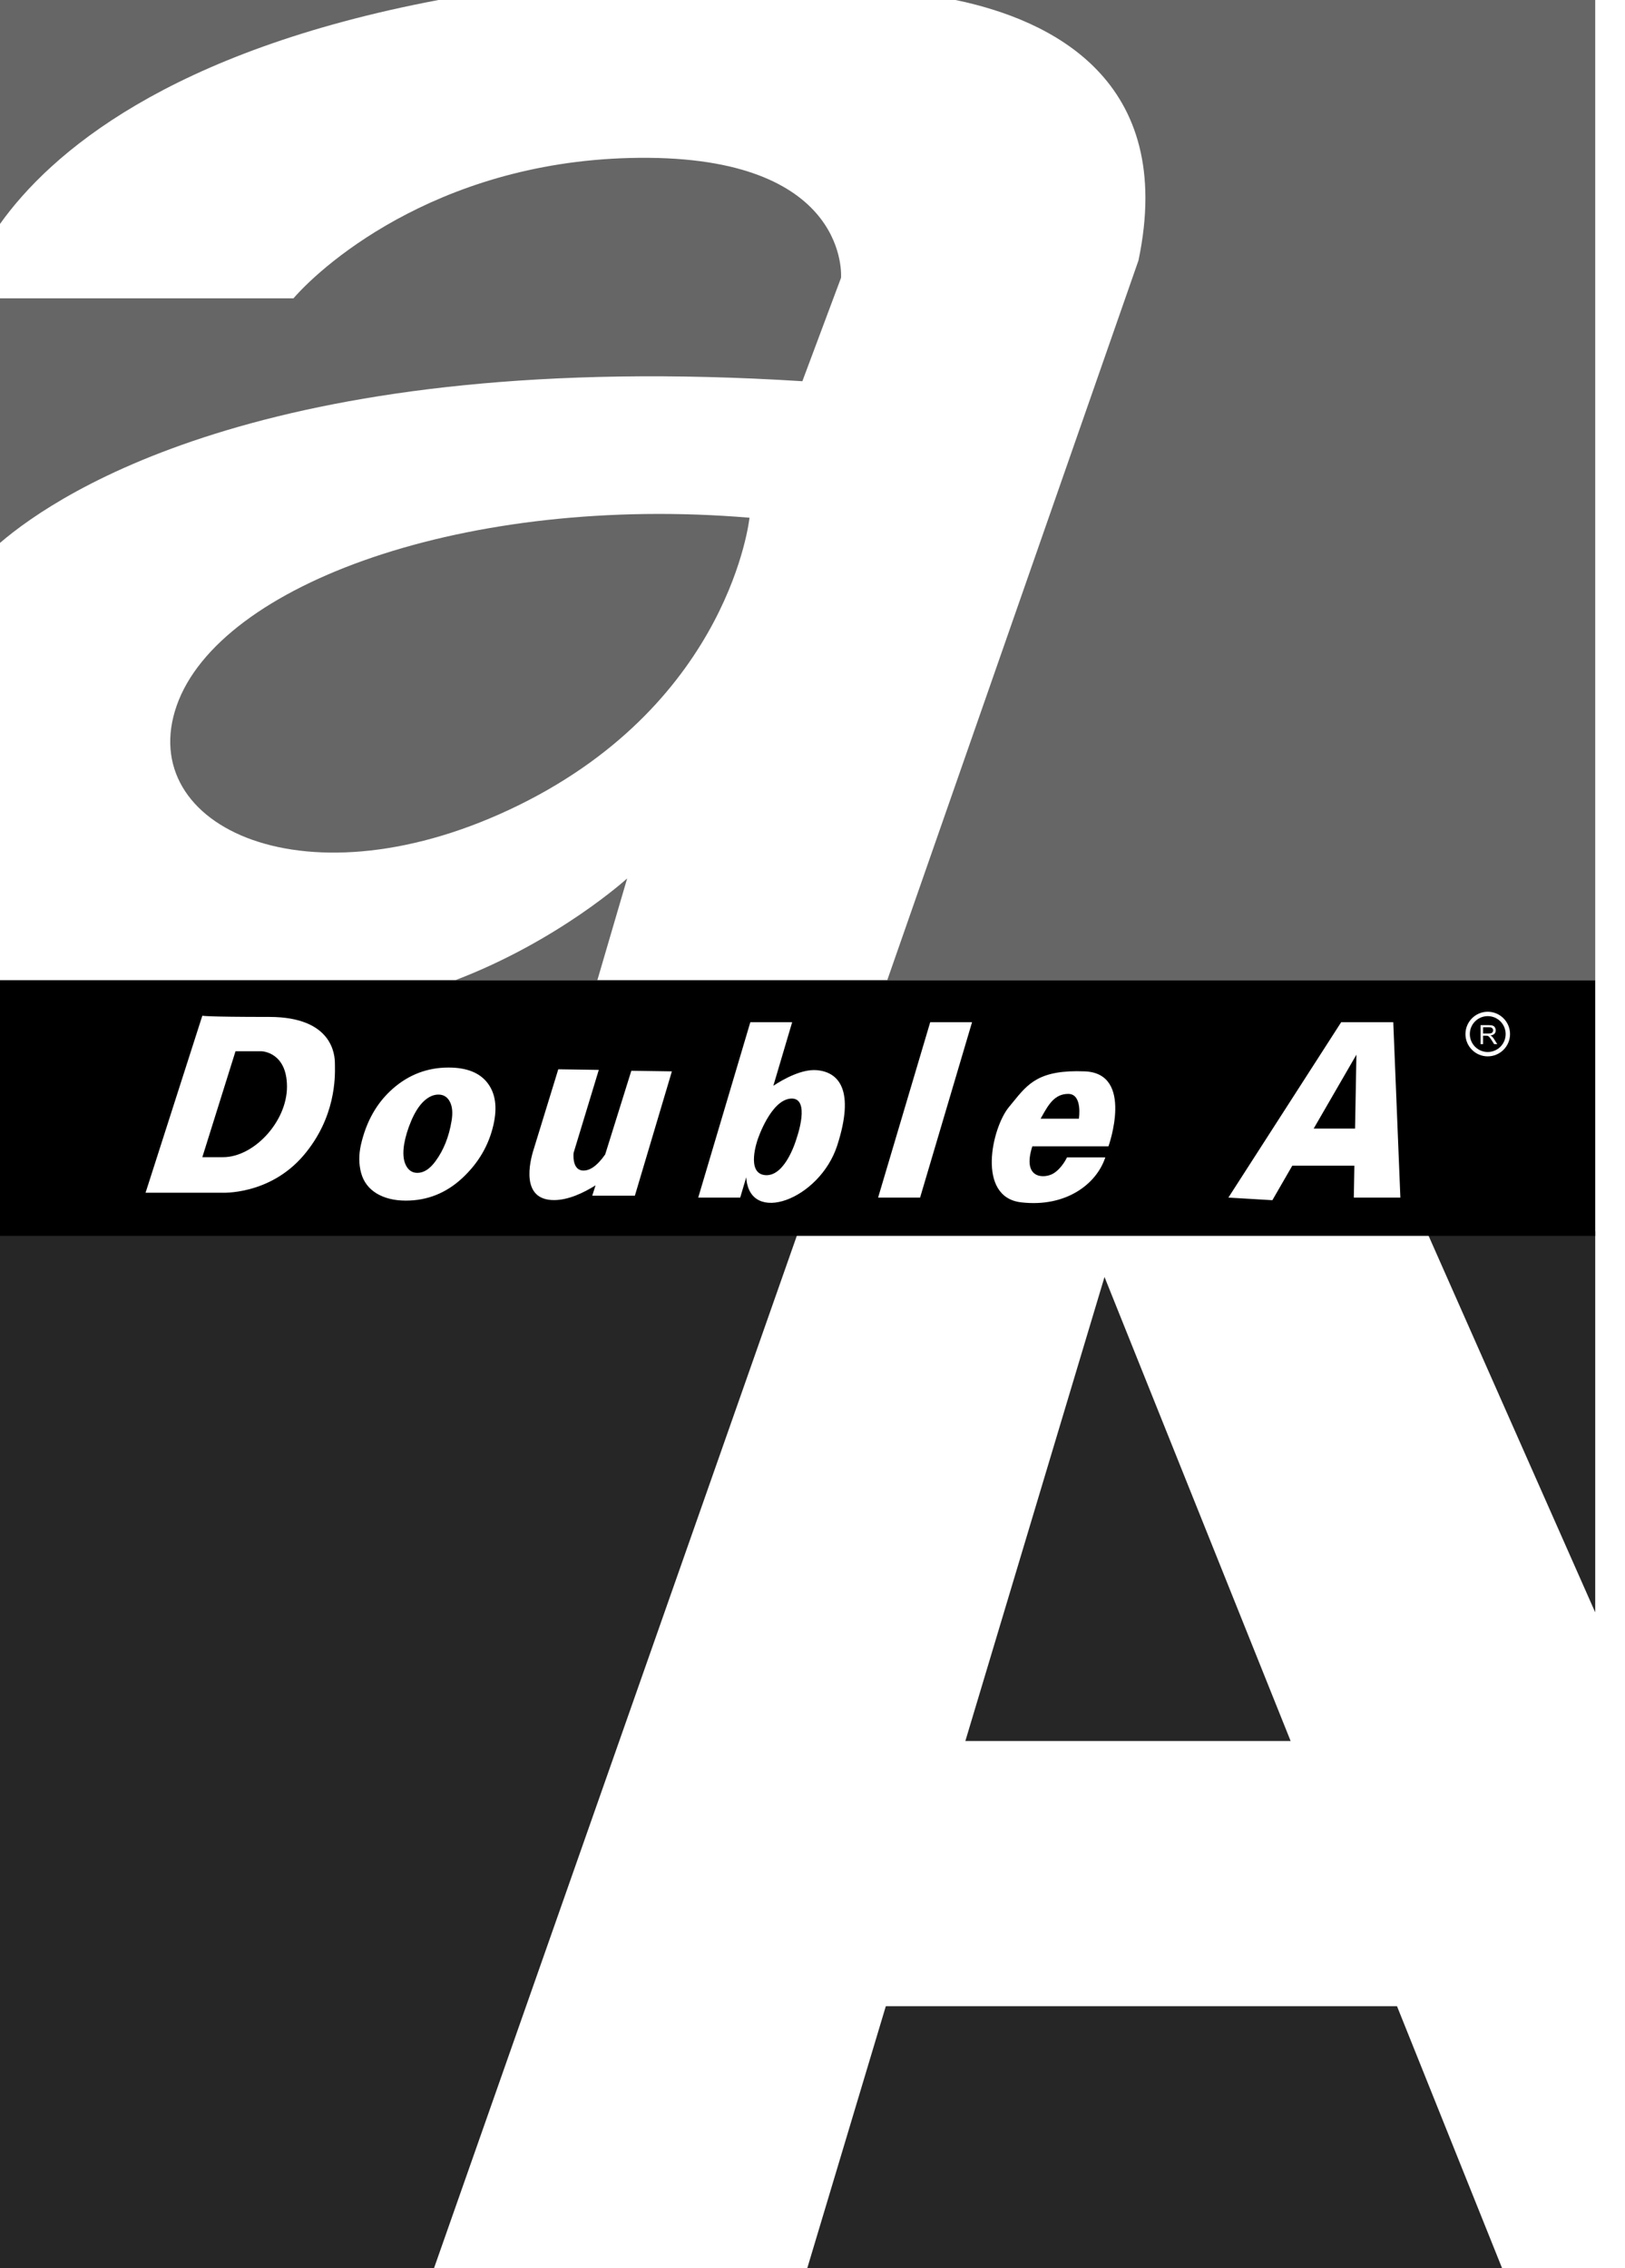
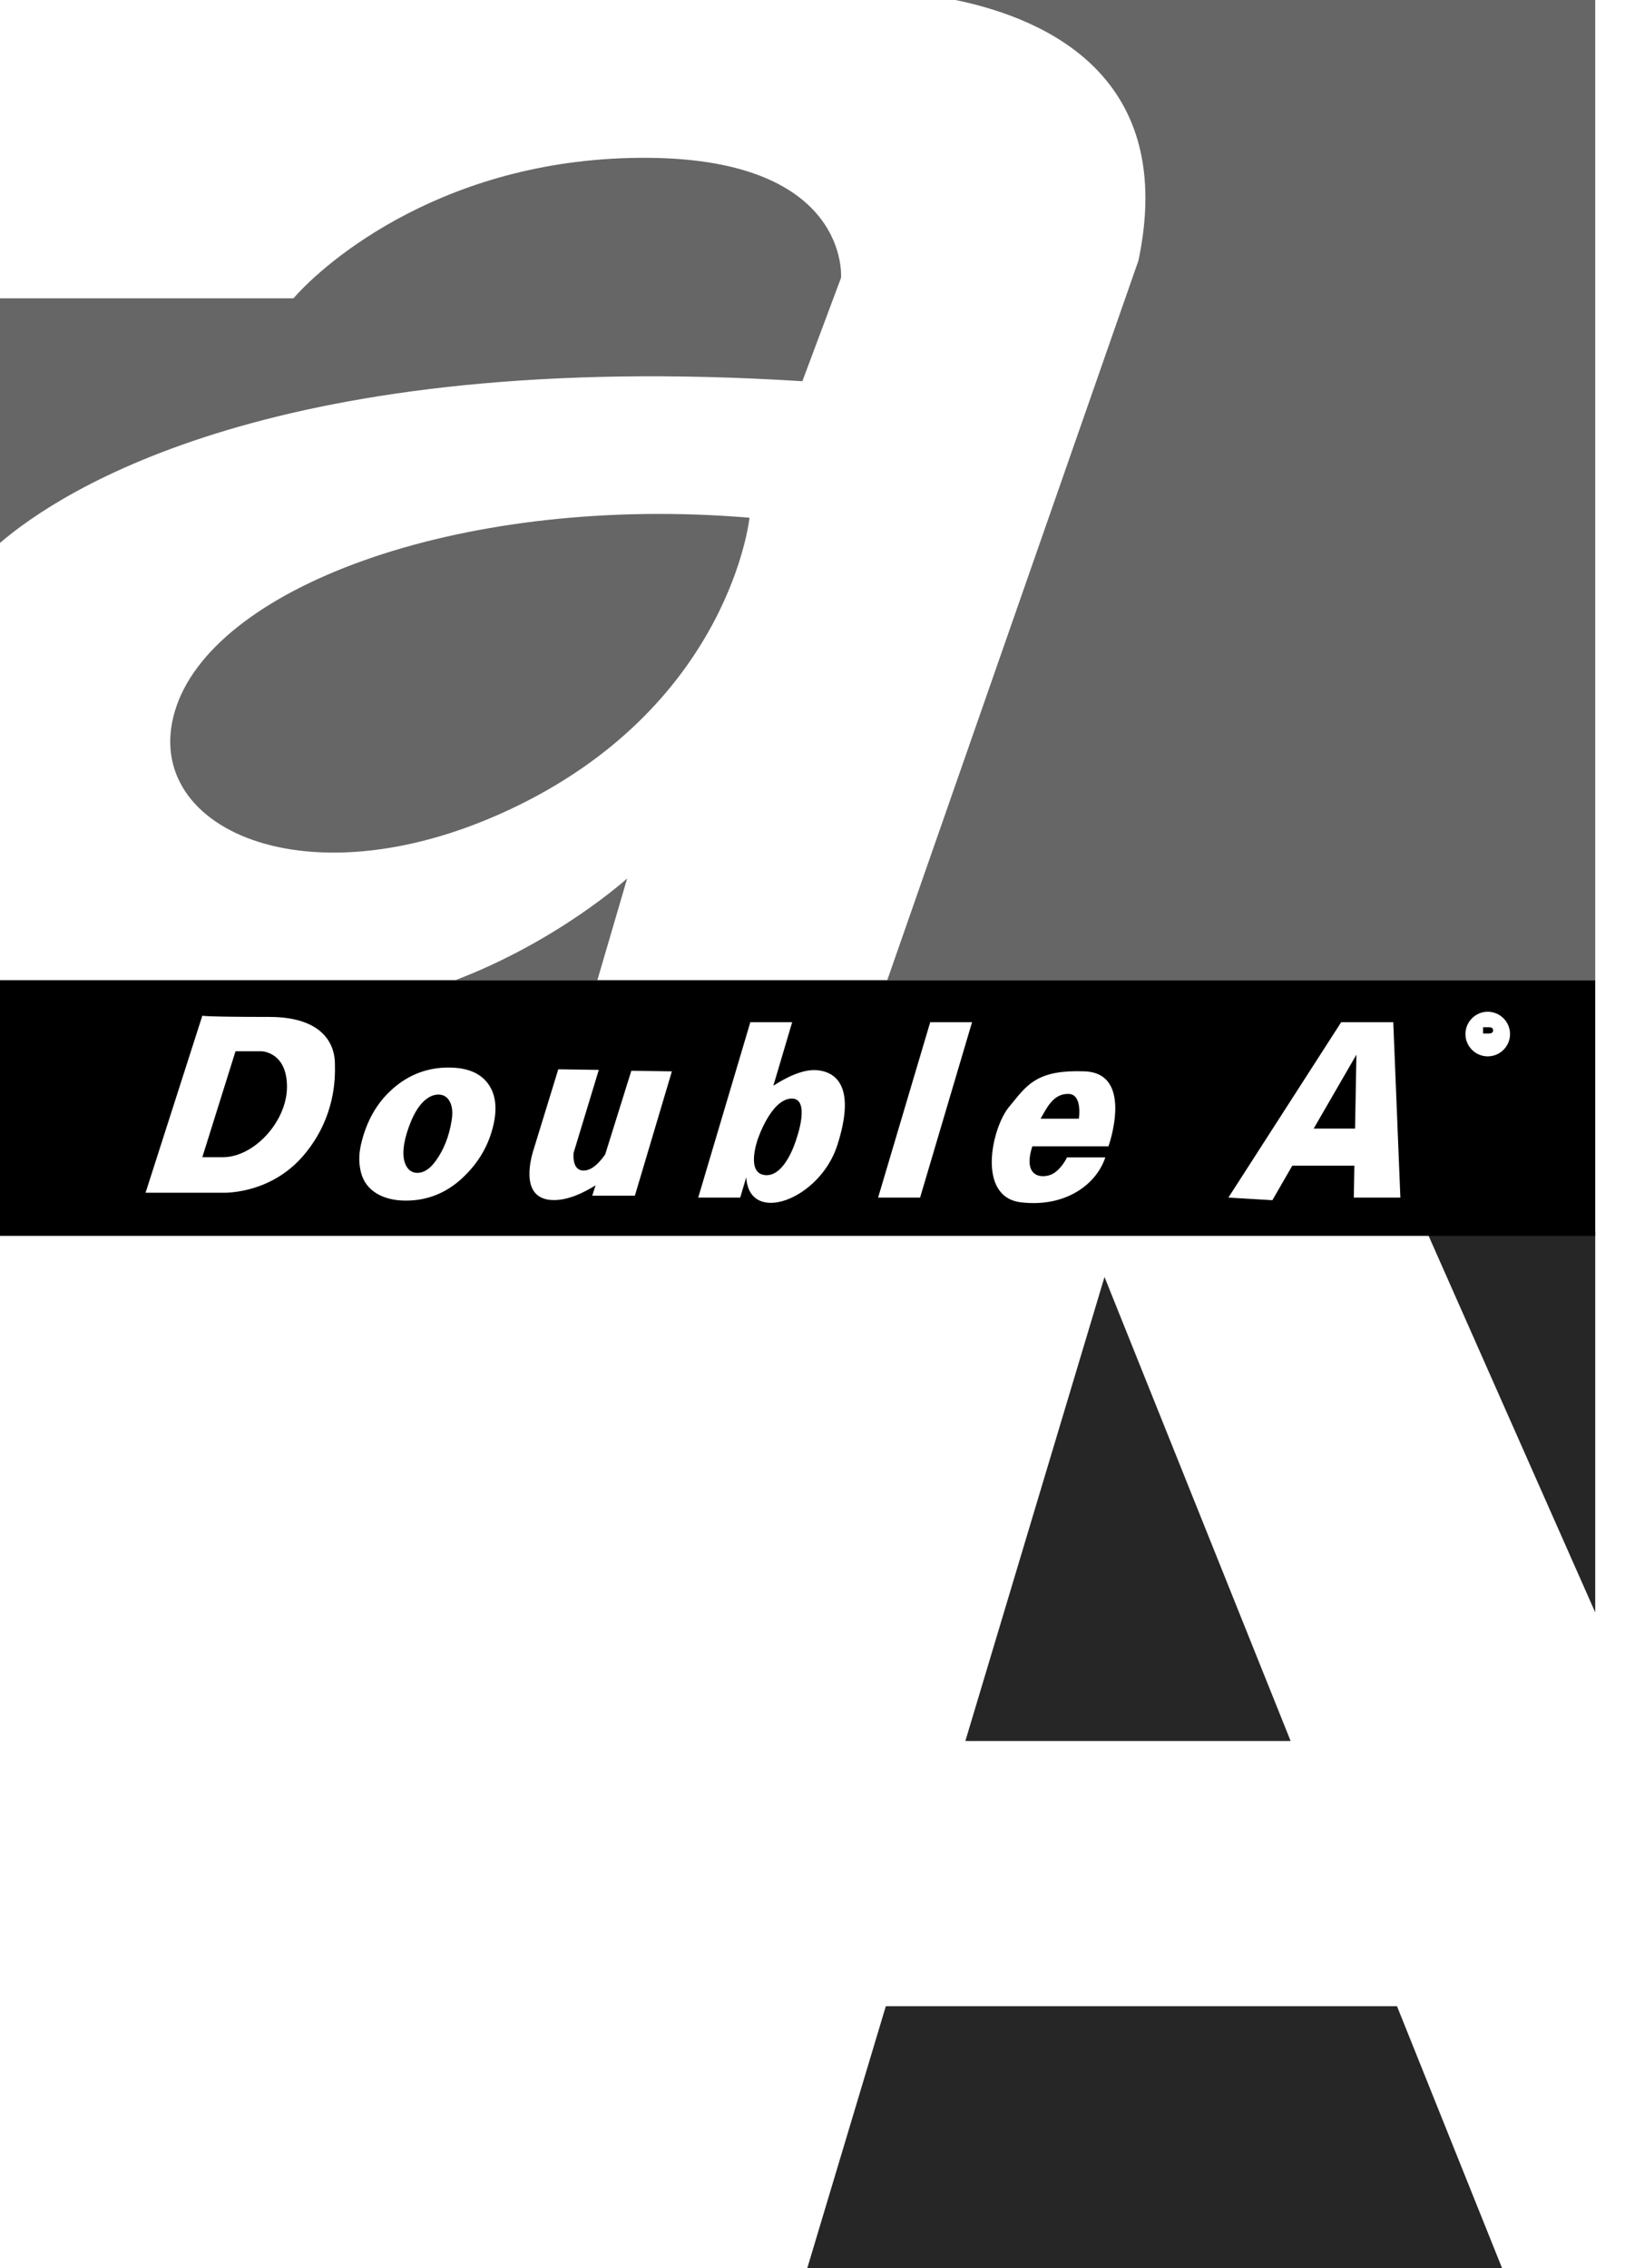
<svg xmlns="http://www.w3.org/2000/svg" width="43" height="60" viewBox="0 0 43 60" fill="none">
  <path d="M39.244 27.339H39.388C39.417 27.339 39.442 27.335 39.459 27.331C39.476 27.323 39.488 27.314 39.498 27.3C39.507 27.285 39.511 27.271 39.511 27.255C39.511 27.232 39.503 27.211 39.484 27.196C39.469 27.18 39.441 27.173 39.404 27.173H39.244V27.339Z" fill="black" />
-   <path fill-rule="evenodd" clip-rule="evenodd" d="M38.894 27.354C38.894 27.091 39.106 26.879 39.367 26.879C39.63 26.879 39.842 27.091 39.842 27.354C39.842 27.615 39.63 27.828 39.367 27.828C39.106 27.828 38.894 27.615 38.894 27.354ZM39.178 27.62V27.118H39.402C39.446 27.118 39.48 27.122 39.503 27.132C39.526 27.14 39.546 27.156 39.559 27.179C39.572 27.202 39.58 27.227 39.58 27.255C39.58 27.29 39.568 27.321 39.546 27.345C39.522 27.37 39.486 27.384 39.438 27.392C39.456 27.4 39.47 27.409 39.478 27.416C39.498 27.434 39.516 27.456 39.533 27.483L39.62 27.62H39.537L39.471 27.515L39.465 27.507C39.448 27.48 39.434 27.461 39.422 27.447C39.41 27.431 39.399 27.419 39.389 27.412C39.38 27.406 39.369 27.401 39.359 27.399C39.352 27.398 39.339 27.396 39.321 27.396H39.244V27.62H39.178Z" fill="black" />
  <path d="M5.902 30.61H5.354L6.232 27.808H6.92C6.92 27.808 7.594 27.822 7.594 28.746C7.594 29.67 6.718 30.61 5.902 30.61Z" fill="black" />
  <path d="M11.95 29.646C11.985 29.436 11.97 29.269 11.904 29.143C11.838 29.017 11.738 28.954 11.601 28.954C11.467 28.954 11.337 29.014 11.213 29.131C11.089 29.248 10.98 29.42 10.884 29.643C10.789 29.868 10.727 30.074 10.695 30.264C10.657 30.497 10.671 30.682 10.738 30.819C10.805 30.956 10.908 31.025 11.044 31.025C11.215 31.025 11.375 30.921 11.525 30.715C11.74 30.422 11.882 30.066 11.95 29.646Z" fill="black" />
  <path d="M35.893 27.898L34.762 29.853H35.857L35.893 27.898Z" fill="black" />
  <path d="M20.26 31.086C20.803 31.117 21.085 30.093 21.085 30.093C21.085 30.093 21.461 29.028 20.929 29.06C20.396 29.092 20.052 30.135 20.052 30.135C20.052 30.135 19.718 31.053 20.26 31.086Z" fill="black" />
  <path d="M27.536 29.592H28.549C28.549 29.592 28.653 28.936 28.267 28.936C27.904 28.936 27.743 29.223 27.568 29.535L27.567 29.536L27.566 29.538C27.556 29.556 27.546 29.574 27.536 29.592Z" fill="black" />
  <path fill-rule="evenodd" clip-rule="evenodd" d="M0 25.928H42.212V32.692H0V25.928ZM39.367 27.943C39.693 27.943 39.958 27.678 39.958 27.354C39.958 27.028 39.693 26.763 39.367 26.763C39.043 26.763 38.778 27.028 38.778 27.354C38.778 27.678 39.043 27.943 39.367 27.943ZM8.862 28.136C8.862 27.918 8.814 26.9 7.124 26.9C5.434 26.9 5.354 26.868 5.354 26.868L3.852 31.55H5.856C5.856 31.55 7.124 31.628 8.032 30.564C8.886 29.562 8.868 28.492 8.863 28.185C8.862 28.166 8.862 28.149 8.862 28.136ZM23.236 31.679L24.615 27.039H25.722L24.347 31.679H23.236ZM9.55 30.284C9.692 29.662 9.974 29.165 10.399 28.794C10.823 28.424 11.313 28.239 11.868 28.239C12.349 28.239 12.693 28.375 12.902 28.649C13.111 28.922 13.163 29.29 13.058 29.752C12.935 30.296 12.659 30.767 12.232 31.164C11.805 31.56 11.307 31.759 10.74 31.759C10.433 31.759 10.175 31.695 9.965 31.569C9.758 31.442 9.621 31.263 9.557 31.031C9.493 30.798 9.491 30.549 9.55 30.284ZM36.868 27.039L37.056 31.679H35.824L35.839 30.835H34.196L33.669 31.748L32.505 31.679L35.49 27.039H36.868ZM16.706 28.324L16.014 30.538C15.791 30.857 15.591 30.976 15.415 30.963C15.124 30.938 15.179 30.493 15.179 30.493L15.845 28.301L14.773 28.285C14.773 28.285 14.149 30.32 14.123 30.399C14.014 30.736 13.771 31.754 14.671 31.745C15.038 31.741 15.426 31.563 15.759 31.355L15.672 31.628H16.8L17.779 28.34L16.706 28.324ZM20.464 28.721C20.741 28.539 21.215 28.278 21.608 28.308C22.202 28.356 22.625 28.84 22.155 30.298C21.691 31.737 19.821 32.425 19.747 31.14L19.587 31.679H18.476L19.855 27.039H20.962L20.464 28.721ZM27.87 31.043C28.1 30.908 28.235 30.615 28.235 30.615H29.248C29.019 31.316 28.214 31.942 27.024 31.805C25.834 31.671 26.242 29.833 26.701 29.28C26.737 29.236 26.772 29.193 26.807 29.151C27.205 28.66 27.504 28.292 28.705 28.34C30.02 28.392 29.332 30.323 29.332 30.323H27.317C27.035 31.2 27.641 31.179 27.87 31.043Z" fill="black" />
  <g opacity="0.85">
    <path d="M21.361 60H39.748L36.967 53.069H23.44L21.361 60Z" fill="black" />
-     <path d="M11.484 60L21.128 32.568H0V60H11.484Z" fill="black" />
    <path d="M42.212 42.651V32.568H37.749L42.212 42.651Z" fill="black" />
    <path d="M29.227 33.779L25.545 46.053H34.152L29.227 33.779Z" fill="black" />
  </g>
  <g opacity="0.6">
    <path d="M23.478 25.928H42.212V0H25.285C27.799 0.521 31.13 2.105 30.126 6.889L23.478 25.928Z" fill="black" />
    <path d="M15.807 25.928L16.596 23.236C16.596 23.236 14.786 24.885 12.049 25.928H15.807Z" fill="black" />
    <path d="M0 14.361C1.601 12.986 7.333 9.209 21.232 10.084L22.255 7.349C22.255 7.349 22.505 4.217 17.16 4.175C11.816 4.134 8.601 6.931 7.766 7.891H0V14.361Z" fill="black" />
-     <path d="M0 5.924C1.328 4.062 4.438 1.356 11.602 0H0V5.924Z" fill="black" />
-     <path d="M4.676 18.664C3.549 21.879 8.142 24.05 13.737 21.294C19.332 18.538 19.833 13.695 19.833 13.695C12.359 13.069 5.803 15.449 4.676 18.664Z" fill="black" />
+     <path d="M4.676 18.664C3.549 21.879 8.142 24.05 13.737 21.294C19.332 18.538 19.833 13.695 19.833 13.695C12.359 13.069 5.803 15.449 4.676 18.664" fill="black" />
  </g>
</svg>